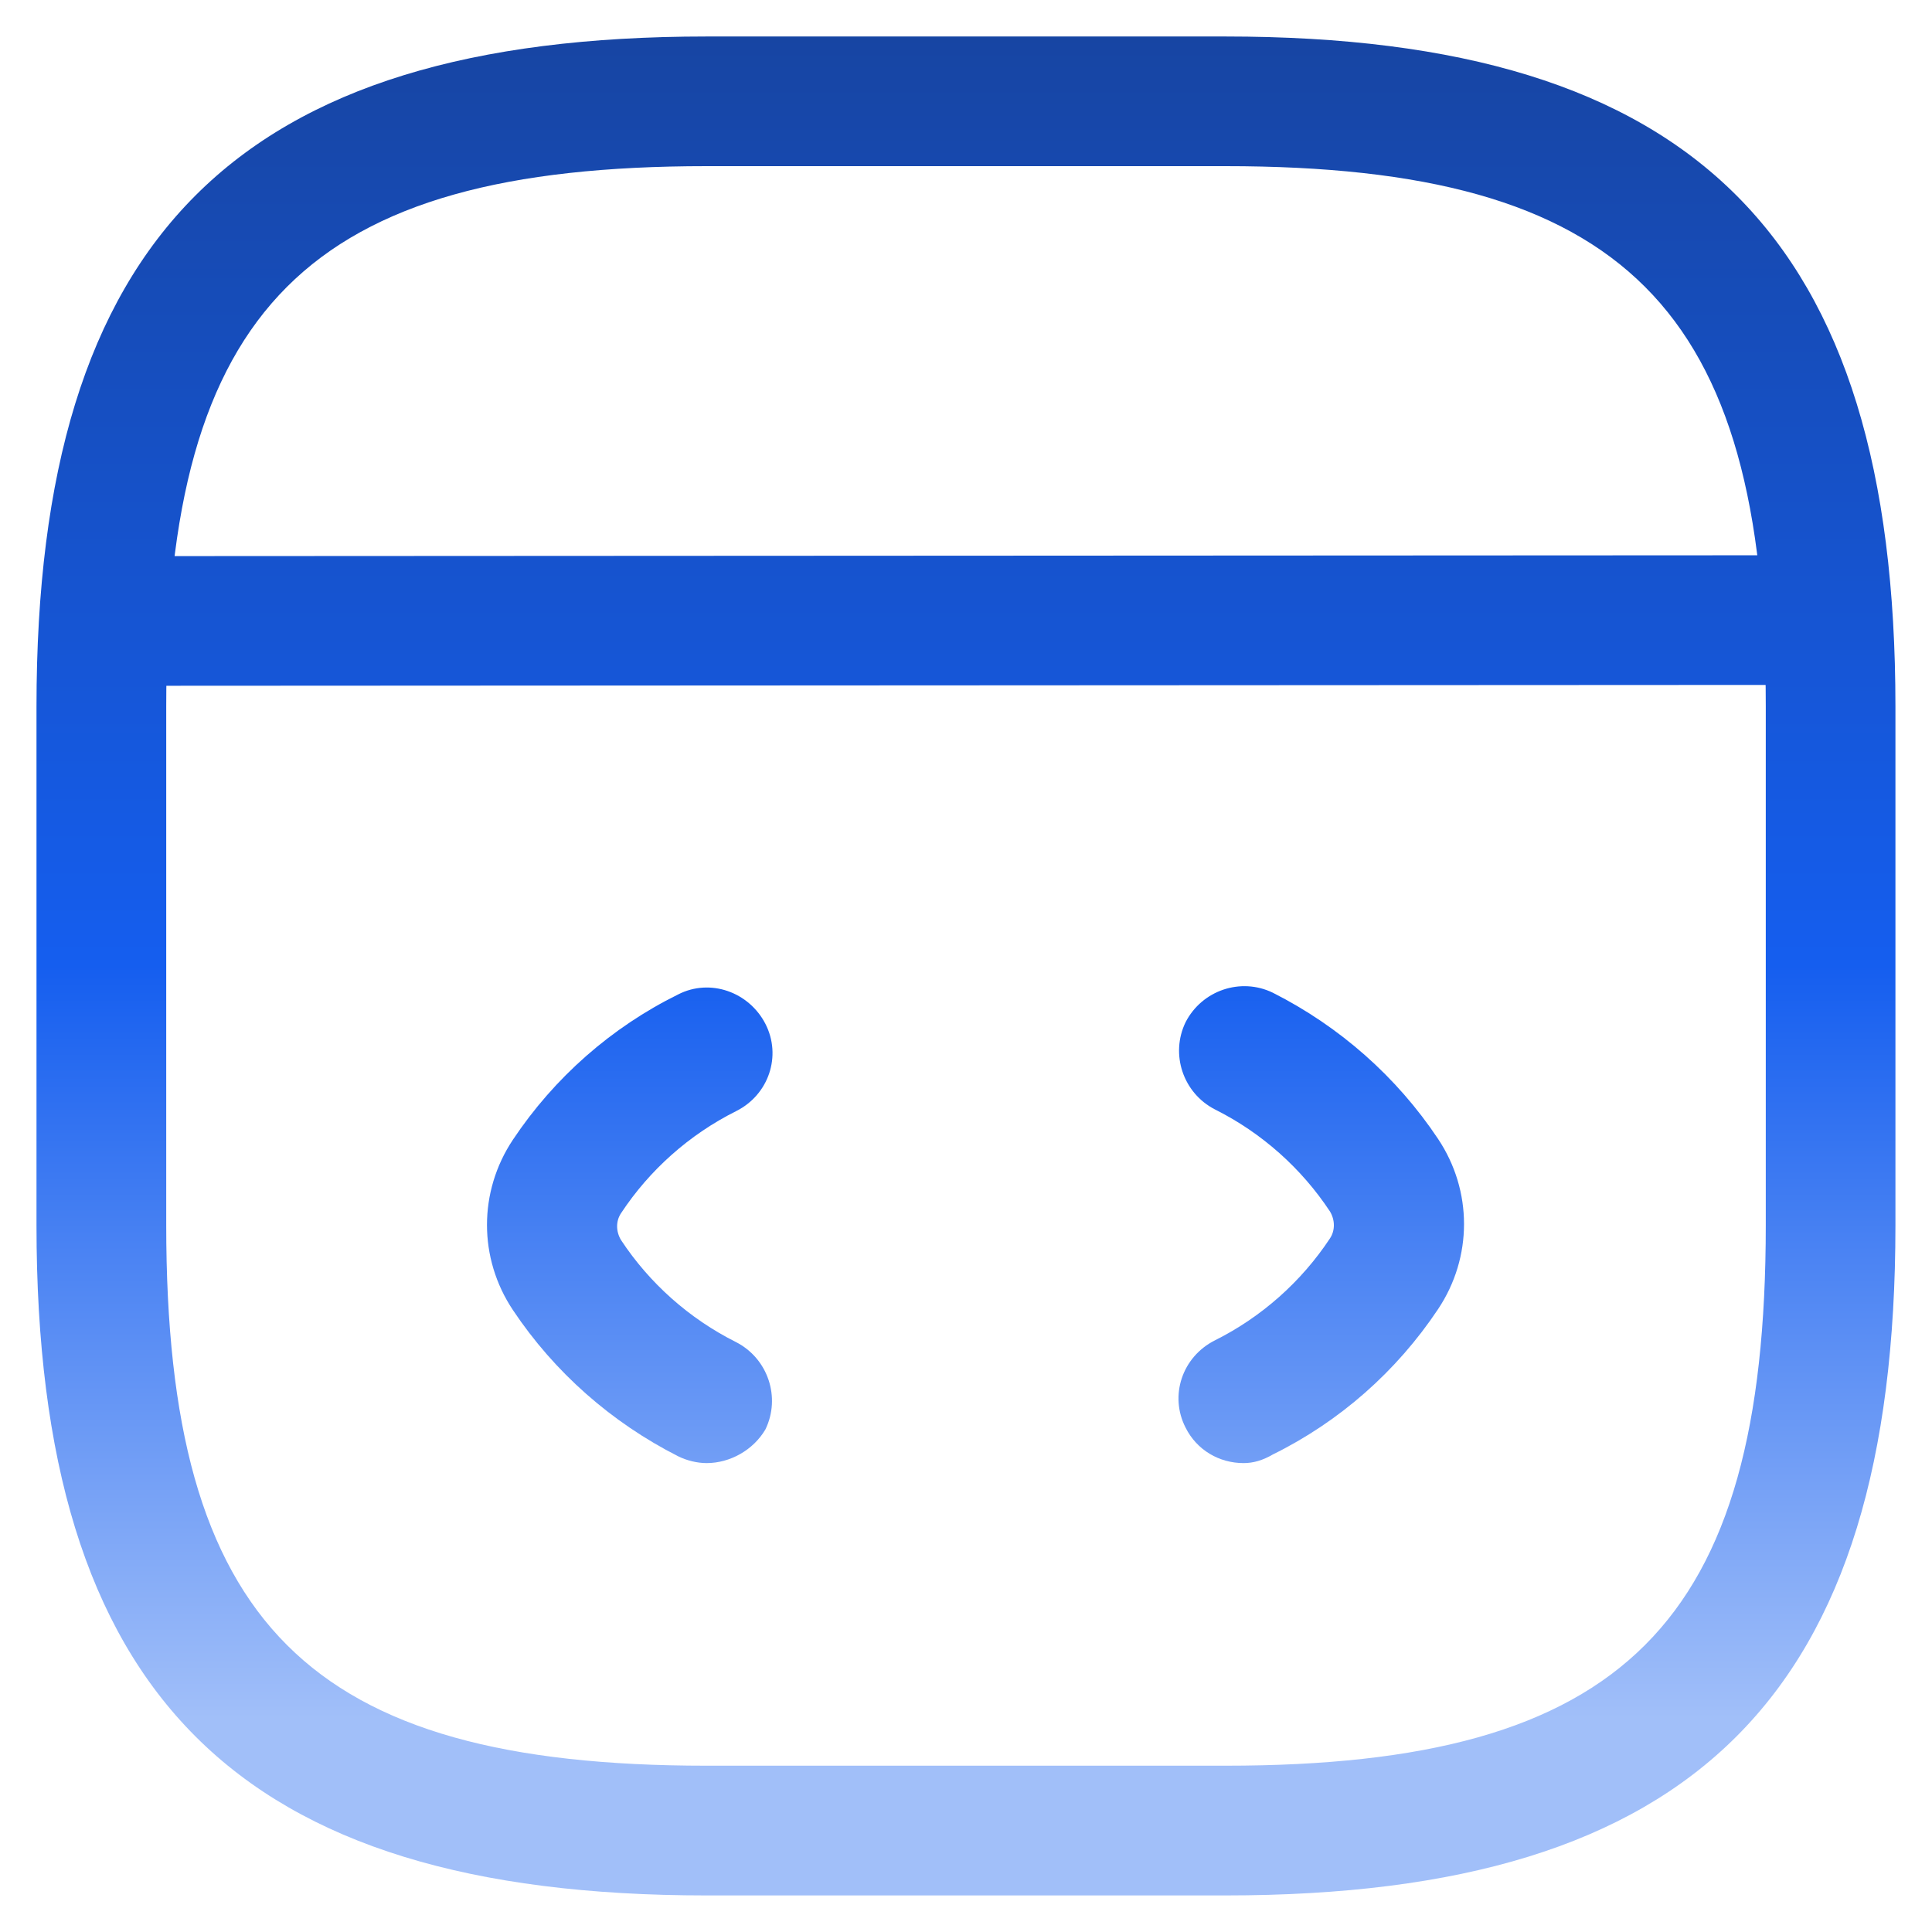
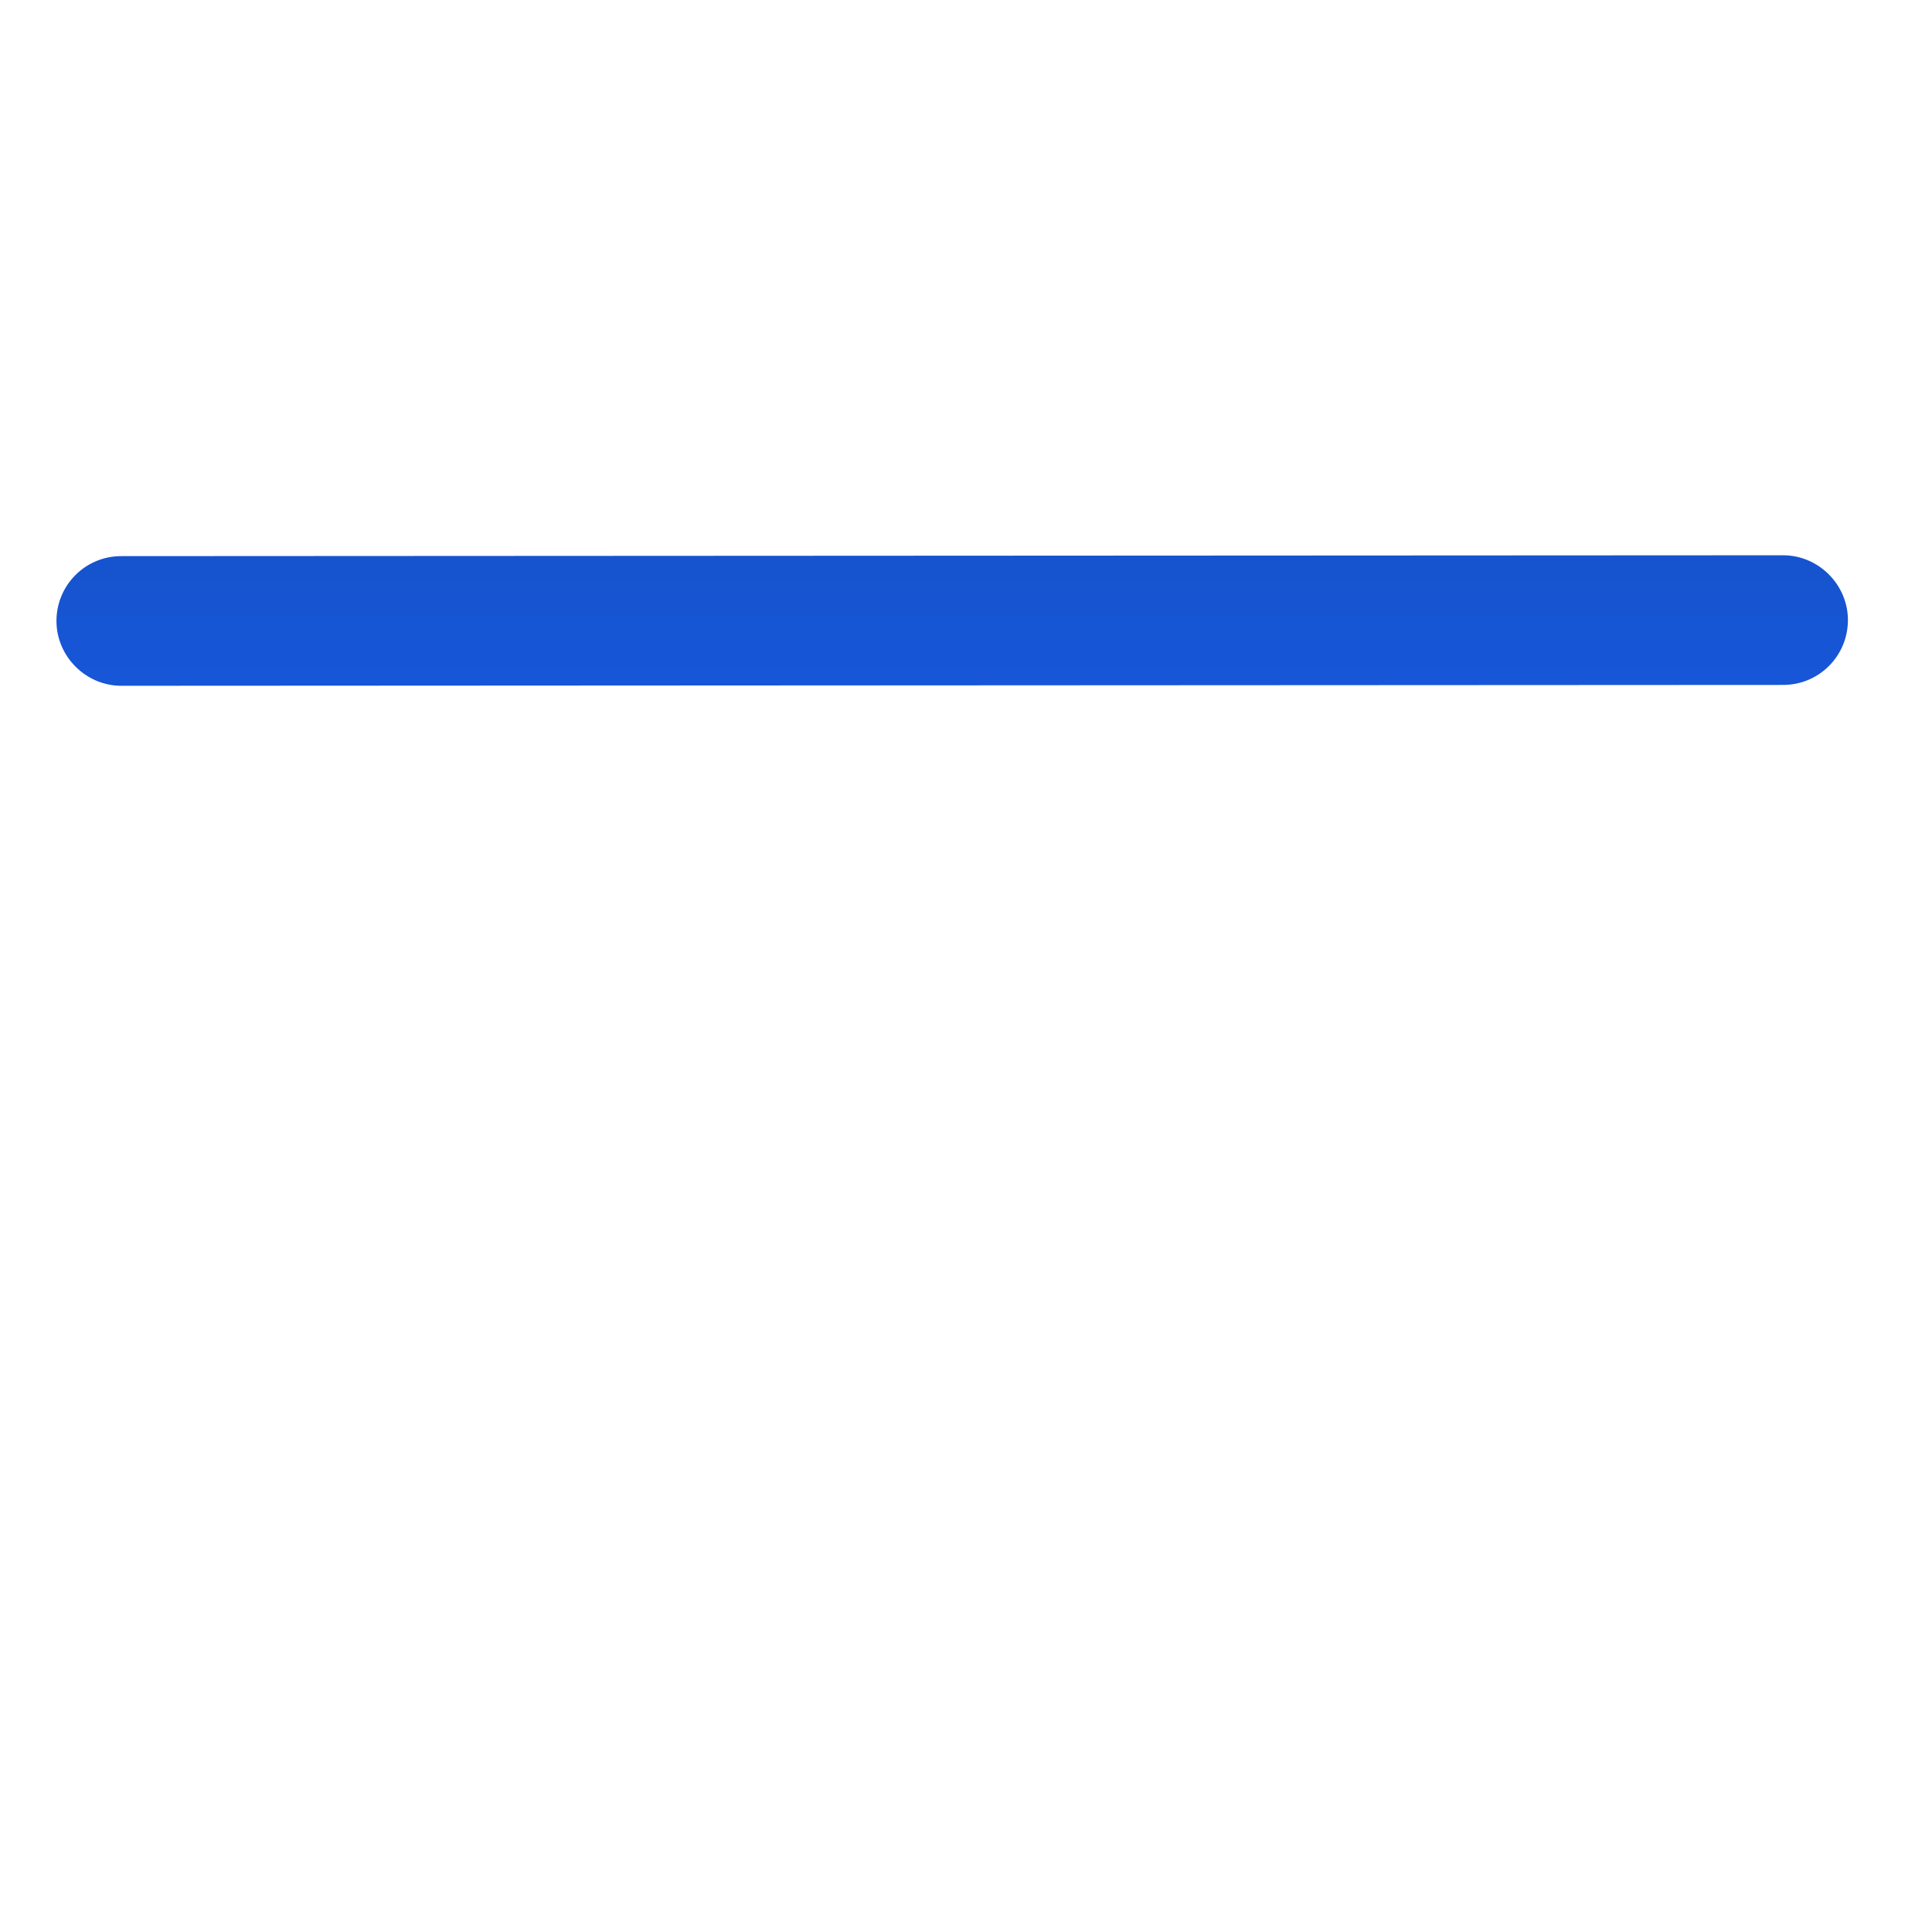
<svg xmlns="http://www.w3.org/2000/svg" width="24" height="24" viewBox="0 0 27 26" fill="none">
-   <path d="M9.875 19.947C9.742 19.947 9.597 19.911 9.476 19.851C8.546 19.379 7.748 18.678 7.168 17.808C6.685 17.084 6.685 16.153 7.168 15.428C7.748 14.558 8.546 13.857 9.476 13.398C9.923 13.168 10.467 13.362 10.697 13.809C10.926 14.256 10.745 14.8 10.286 15.029C9.633 15.356 9.077 15.851 8.679 16.455C8.606 16.564 8.606 16.709 8.679 16.83C9.077 17.434 9.633 17.929 10.286 18.256C10.733 18.485 10.914 19.029 10.697 19.476C10.527 19.766 10.201 19.947 9.875 19.947Z" fill="url(#paint0_linear_5452_35960)" />
-   <path d="M17.379 19.947C17.04 19.947 16.726 19.766 16.569 19.452C16.339 19.005 16.521 18.461 16.98 18.231C17.632 17.905 18.188 17.41 18.587 16.806C18.659 16.697 18.659 16.552 18.587 16.431C18.188 15.827 17.632 15.331 16.98 15.005C16.533 14.776 16.352 14.232 16.569 13.785C16.799 13.338 17.342 13.156 17.789 13.374C18.72 13.845 19.517 14.546 20.097 15.416C20.581 16.141 20.581 17.071 20.097 17.796C19.517 18.666 18.72 19.367 17.789 19.826C17.644 19.911 17.512 19.947 17.379 19.947Z" fill="url(#paint1_linear_5452_35960)" />
-   <path d="M17.125 25.989H9.875C3.314 25.989 0.51 23.186 0.51 16.624V9.374C0.51 2.813 3.314 0.01 9.875 0.01H17.125C23.686 0.01 26.489 2.813 26.489 9.374V16.624C26.489 23.186 23.686 25.989 17.125 25.989ZM9.875 1.822C4.304 1.822 2.323 3.804 2.323 9.374V16.624C2.323 22.195 4.304 24.176 9.875 24.176H17.125C22.695 24.176 24.677 22.195 24.677 16.624V9.374C24.677 3.804 22.695 1.822 17.125 1.822H9.875Z" fill="url(#paint2_linear_5452_35960)" />
  <path d="M1.695 9.084C1.2 9.084 0.789 8.674 0.789 8.178C0.789 7.683 1.187 7.272 1.695 7.272L24.919 7.26C25.415 7.26 25.825 7.671 25.825 8.166C25.825 8.661 25.427 9.072 24.919 9.072L1.695 9.084Z" fill="url(#paint3_linear_5452_35960)" />
  <defs>
    <linearGradient id="paint0_linear_5452_35960" x1="13.5" y1="0.01" x2="13.5" y2="25.989" gradientUnits="userSpaceOnUse">
      <stop stop-color="#1745A3" />
      <stop offset="0.5" stop-color="#155EEF" />
      <stop offset="0.905" stop-color="#A1BFF9" />
    </linearGradient>
    <linearGradient id="paint1_linear_5452_35960" x1="13.5" y1="0.01" x2="13.5" y2="25.989" gradientUnits="userSpaceOnUse">
      <stop stop-color="#1745A3" />
      <stop offset="0.5" stop-color="#155EEF" />
      <stop offset="0.905" stop-color="#A1BFF9" />
    </linearGradient>
    <linearGradient id="paint2_linear_5452_35960" x1="13.5" y1="0.01" x2="13.5" y2="25.989" gradientUnits="userSpaceOnUse">
      <stop stop-color="#1745A3" />
      <stop offset="0.5" stop-color="#155EEF" />
      <stop offset="0.905" stop-color="#A1BFF9" />
    </linearGradient>
    <linearGradient id="paint3_linear_5452_35960" x1="13.5" y1="0.01" x2="13.5" y2="25.989" gradientUnits="userSpaceOnUse">
      <stop stop-color="#1745A3" />
      <stop offset="0.5" stop-color="#155EEF" />
      <stop offset="0.905" stop-color="#A1BFF9" />
    </linearGradient>
  </defs>
</svg>